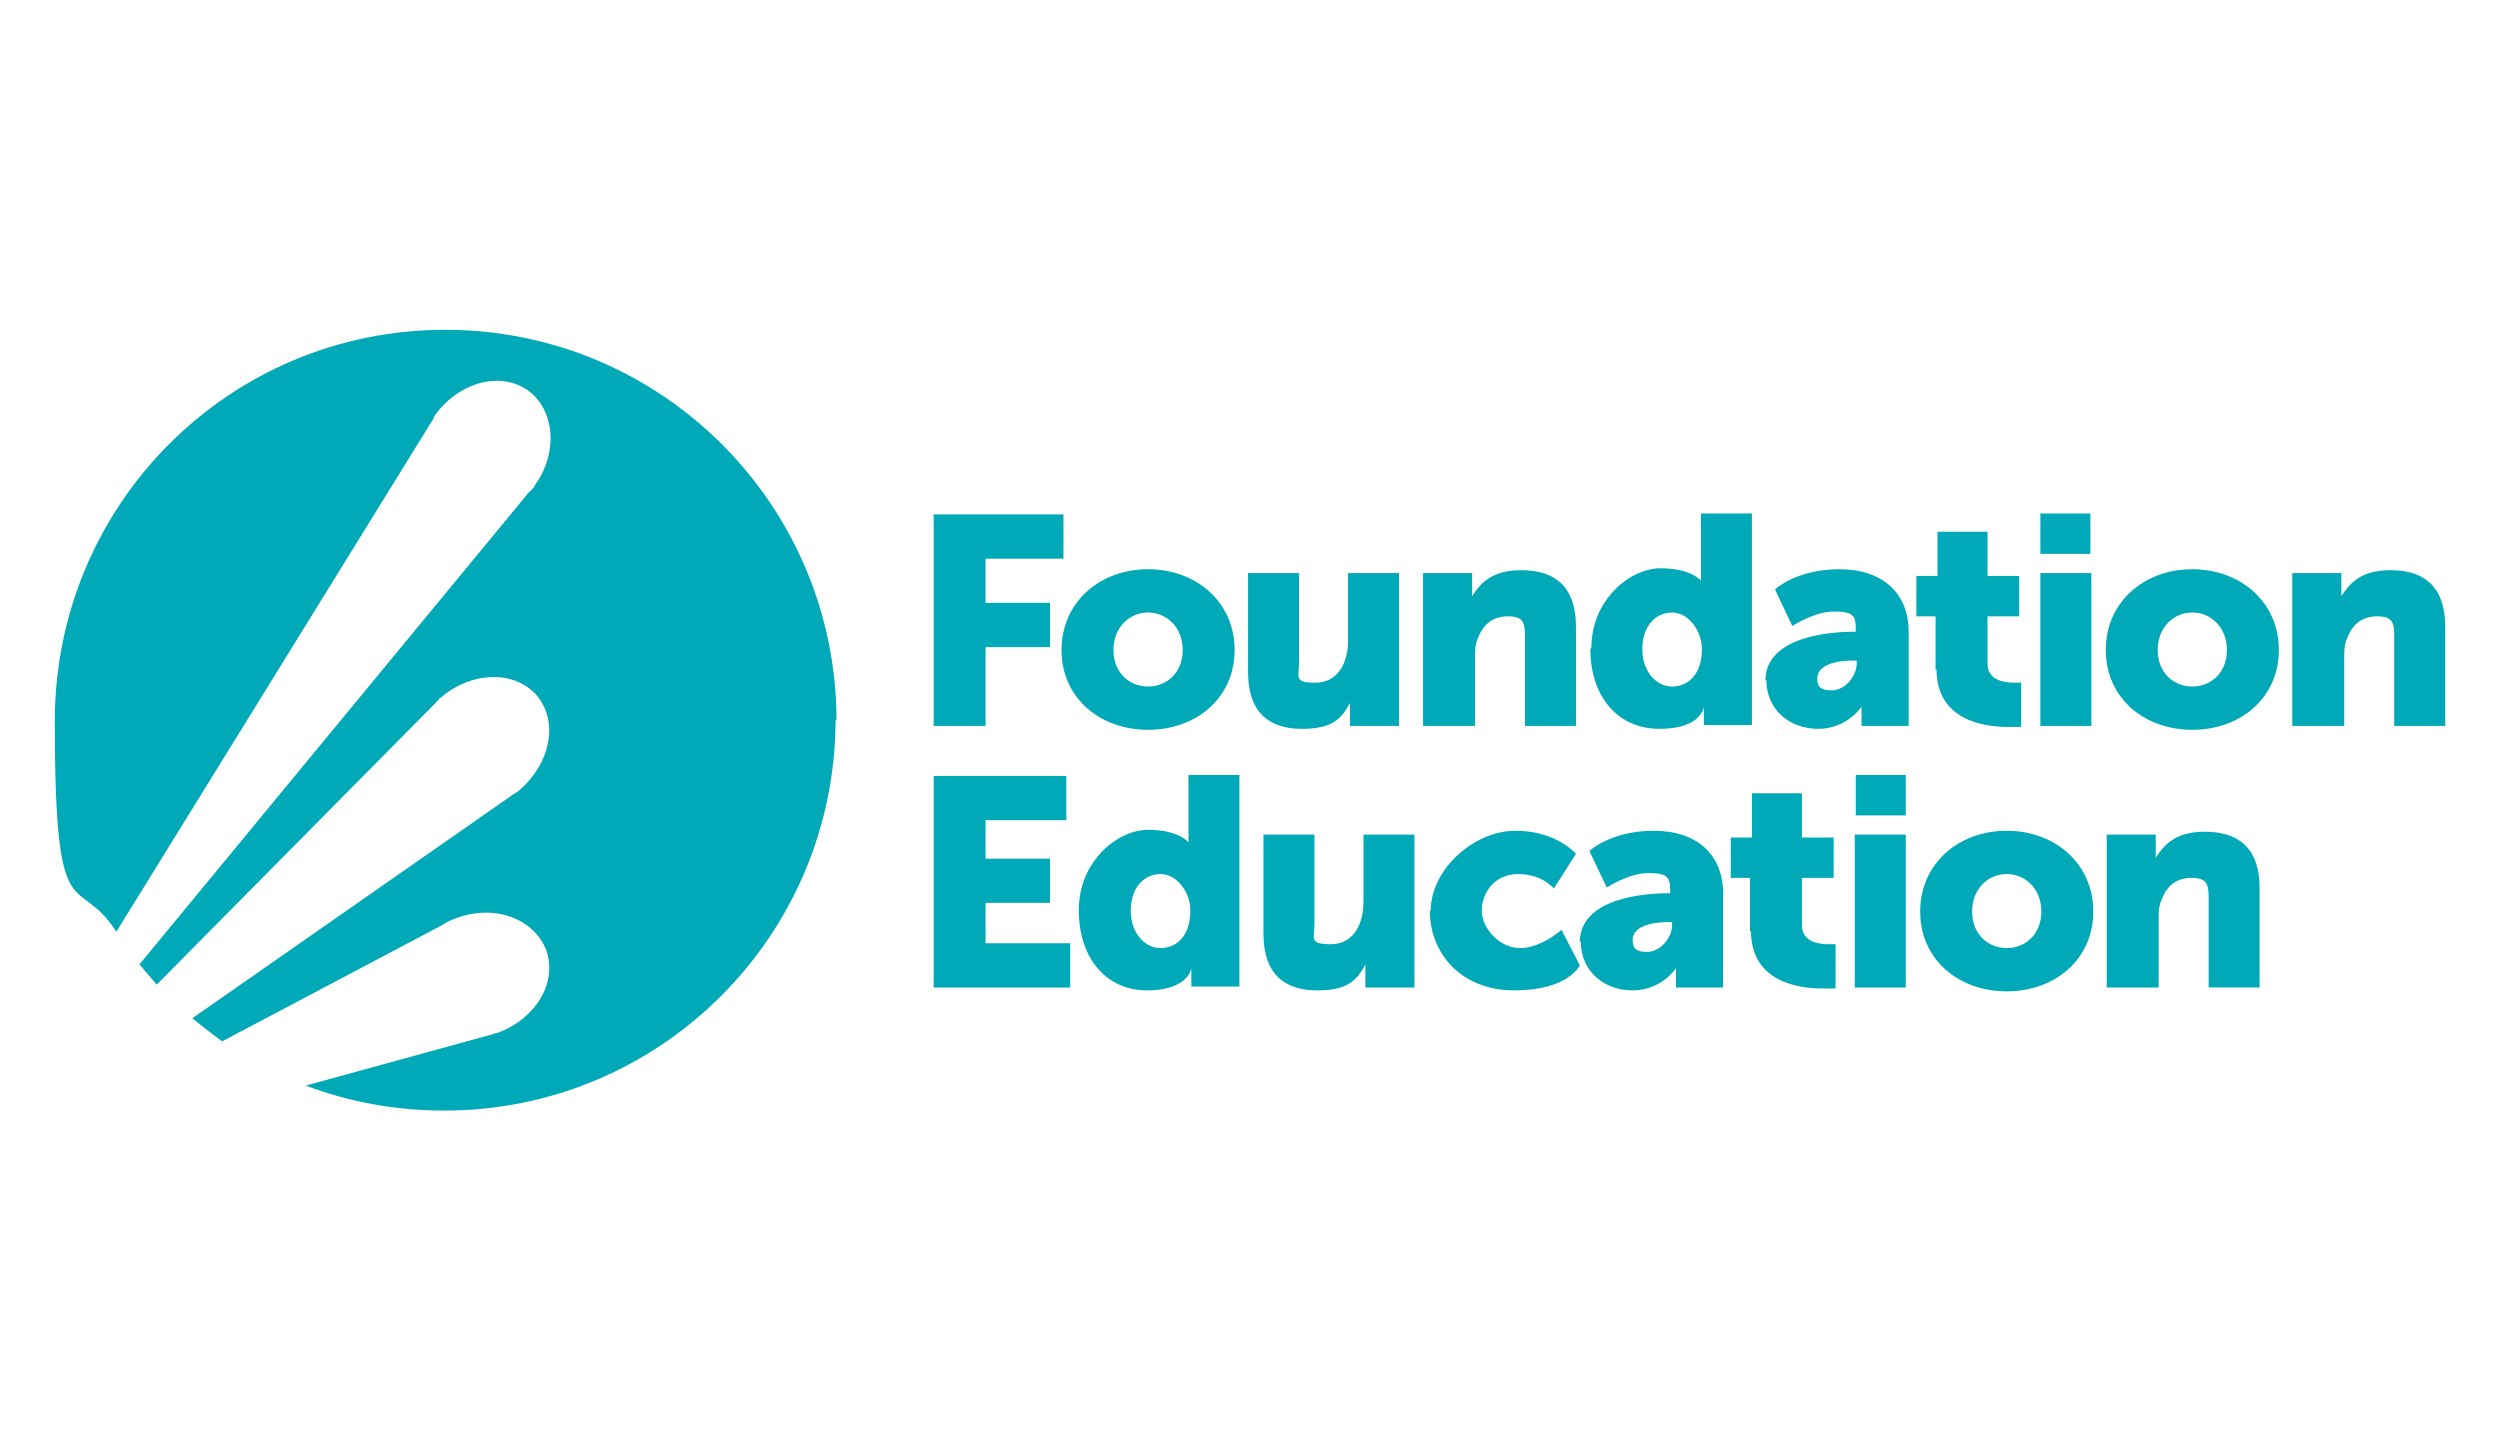
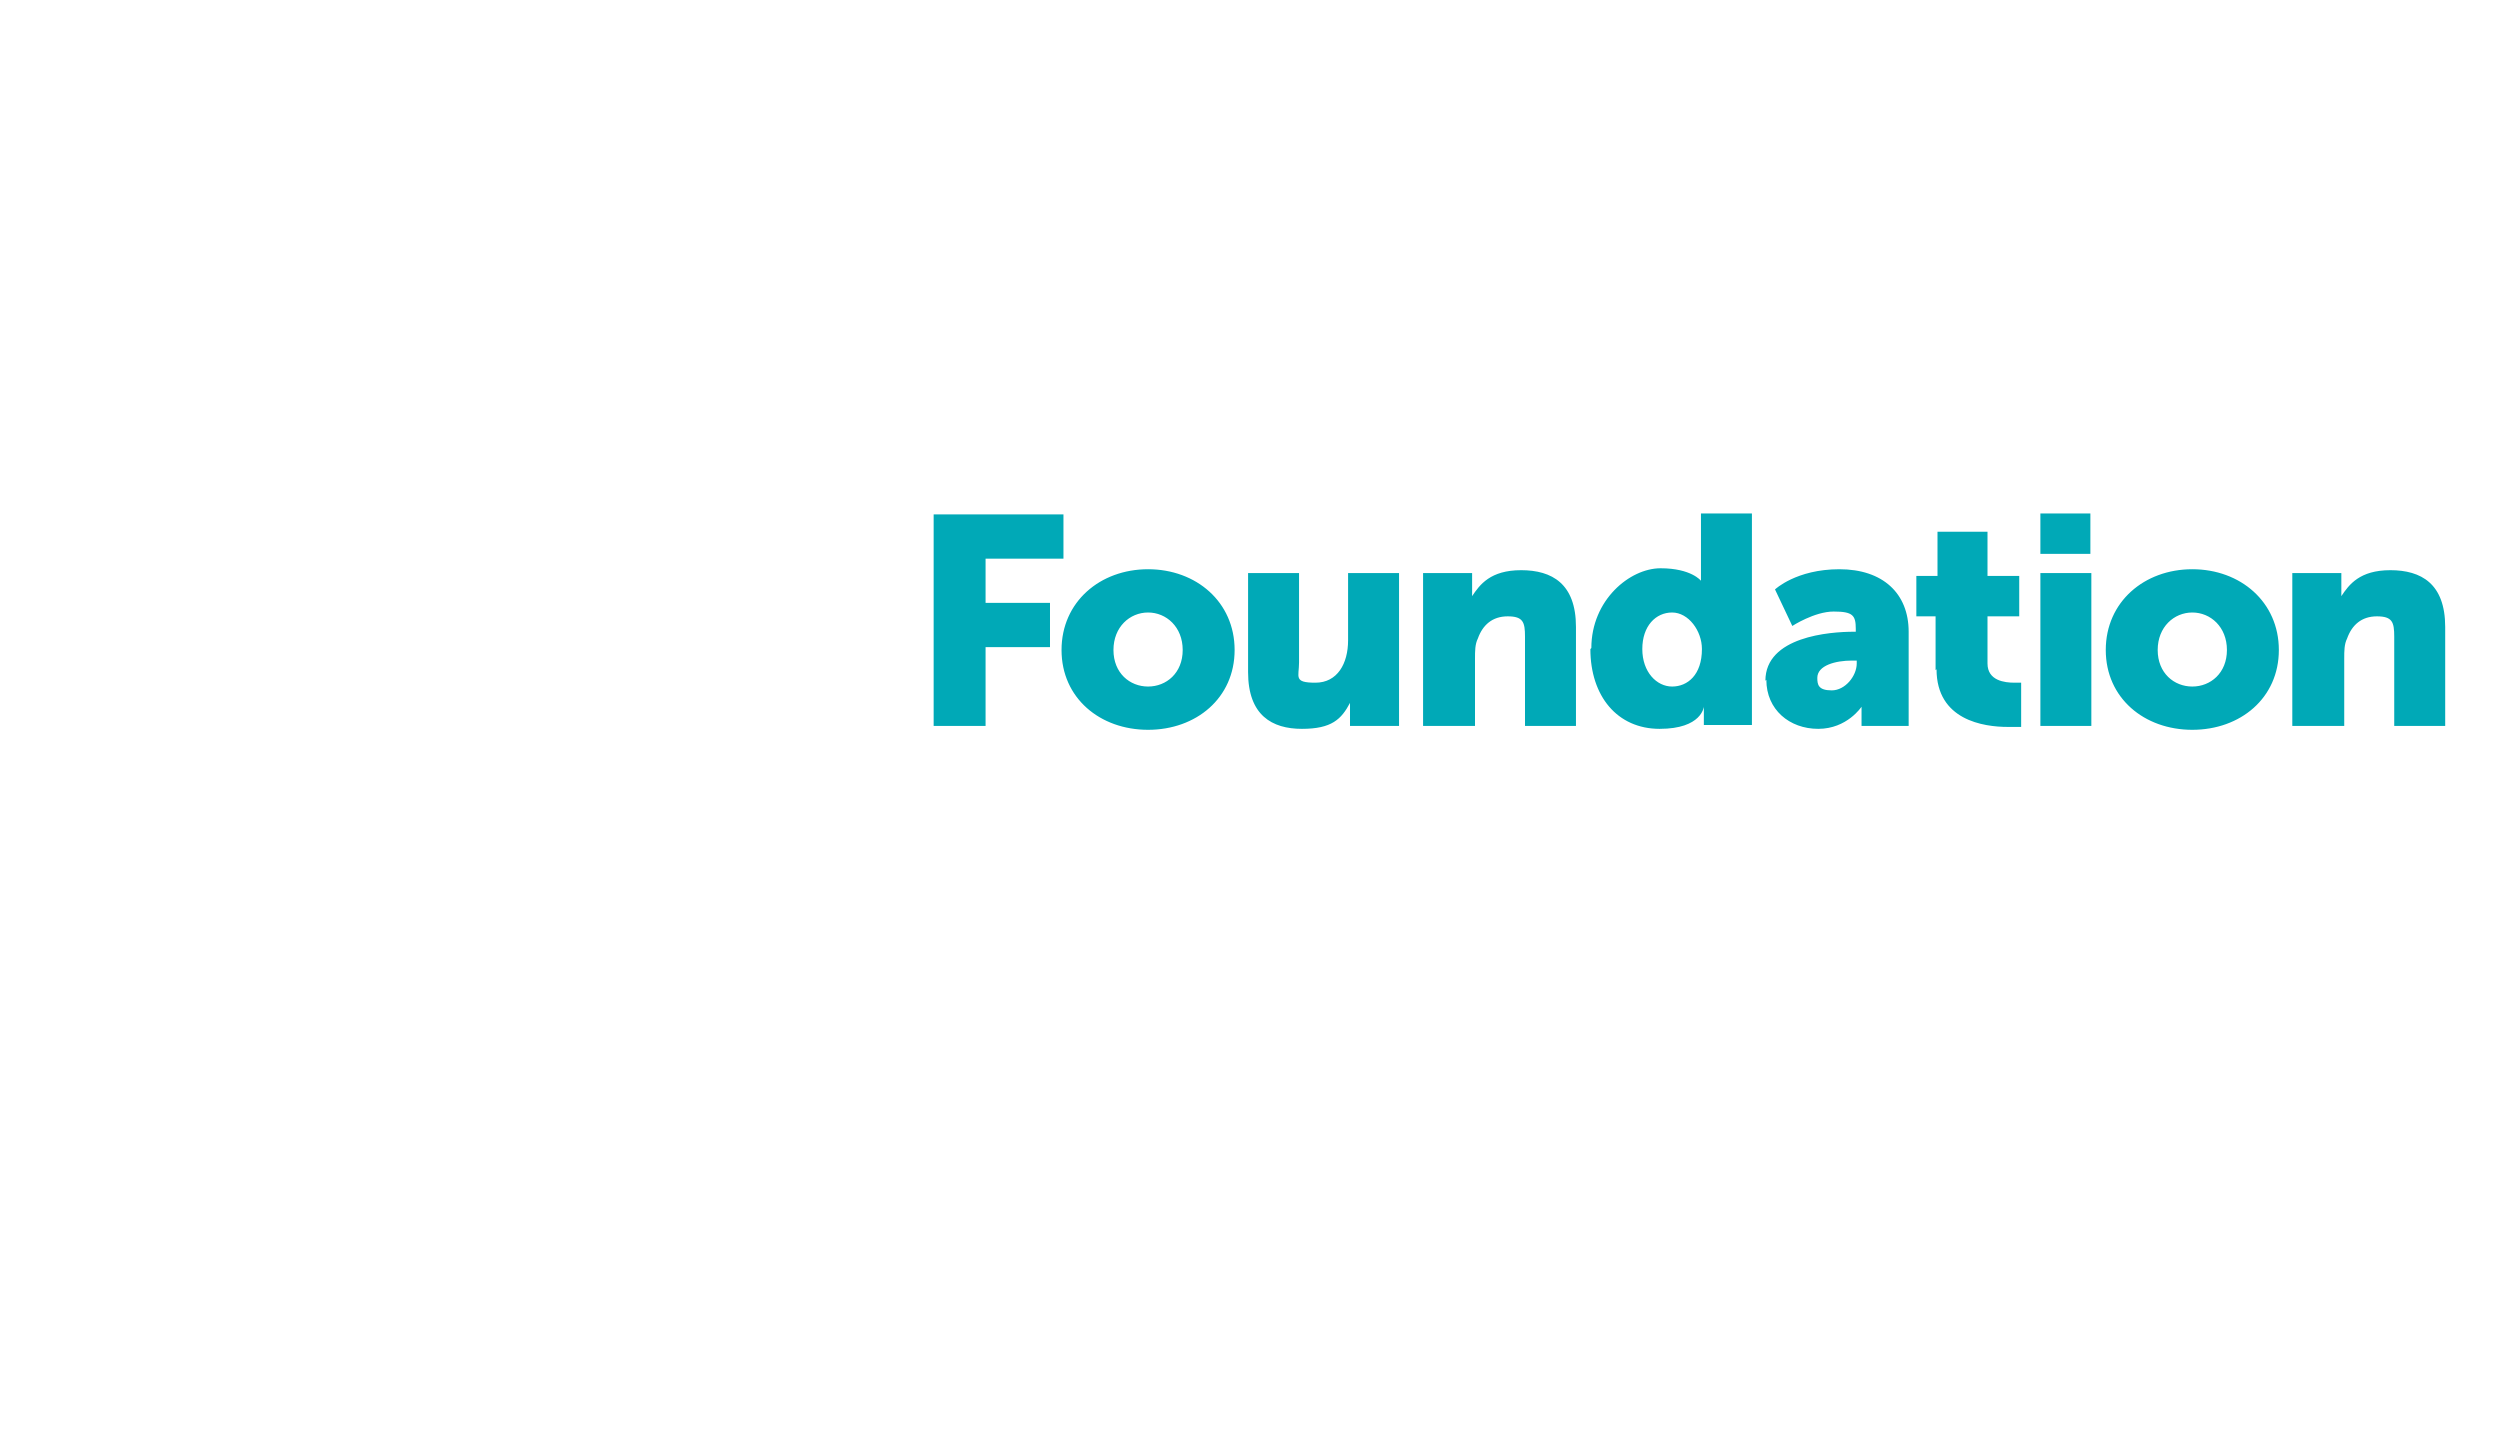
<svg xmlns="http://www.w3.org/2000/svg" version="1.1" viewBox="0 0 260 150">
  <defs>
    <style>
      .cls-1 {
        fill: #00a9b7;
      }
    </style>
  </defs>
  <g>
    <g id="Layer_1">
      <g>
-         <path class="cls-1" d="M87,75c0-22.5-18.2-40.7-40.7-40.7S5.7,52.5,5.7,75s2.3,15.5,6.4,21.9l33-53.4h0c0-.1.1-.3.2-.4,2.5-3.4,6.8-4.5,9.6-2.5,2.8,2,3.2,6.5.7,9.9,0,0,0,.1-.1.2h0s-.2.2-.2.2c0,.1-.2.2-.3.3L14.5,100.3c.6.7,1.2,1.4,1.8,2.1l29.2-29.5h0c.1-.1.2-.3.4-.4,3.2-2.7,7.6-2.8,9.9-.2,2.3,2.7,1.5,7-1.7,9.8-.2.2-.5.4-.7.5h0s-33.4,23.3-33.4,23.3c1,.8,2,1.6,3.1,2.4l22.9-12.1c.4-.3.9-.5,1.4-.7,4-1.5,8.1,0,9.4,3.3,1.2,3.3-1,7.1-5,8.6-.2,0-.4.1-.7.2h0s-19.3,5.3-19.3,5.3c4.5,1.7,9.3,2.6,14.4,2.6,22.5,0,40.7-18.2,40.7-40.7" />
-         <path class="cls-1" d="M219.2,102.7h5.3v-7c0-.8,0-1.5.3-2.1.5-1.4,1.5-2.3,3.1-2.3s1.8.6,1.8,2.1v9.3h5.3v-10.3c0-4.5-2.5-5.9-5.7-5.9s-4.3,1.5-5.1,2.7h0s0-.5,0-1v-1.4h-5.1v15.9ZM205.1,94.8c0-2.4,1.7-3.9,3.6-3.9s3.6,1.5,3.6,3.9-1.7,3.8-3.6,3.8-3.6-1.4-3.6-3.8M199.7,94.8c0,5,4,8.3,9,8.3s9-3.3,9-8.3-4-8.4-9-8.4-9,3.4-9,8.4M192.9,102.7h5.3v-15.9h-5.3v15.9ZM193,84.8h5.2v-4.2h-5.2v4.2ZM182.1,96.8c0,5.3,4.9,6,7.4,6s1.4,0,1.4,0v-4.6s-.3,0-.7,0c-1,0-2.8-.2-2.8-2v-4.9h3.3v-4.2h-3.3v-4.6h-5.2v4.6h-2.2v4.2h2v5.6ZM169.8,97.7c0-1.3,1.9-1.8,3.6-1.8h.5v.3c0,1.3-1.2,2.8-2.6,2.8s-1.5-.6-1.5-1.3M164.4,97.9c0,3.1,2.4,5.1,5.4,5.1s4.5-2.3,4.5-2.3h0s0,.5,0,1v1h4.9v-9.8c0-4-2.7-6.5-7.2-6.5s-6.7,2.1-6.7,2.1l1.8,3.8s2.3-1.5,4.3-1.5,2.3.4,2.3,1.8v.3h-.2c-2.5,0-9.2.5-9.2,5.1M148.7,94.7c0,4.4,3.2,8.3,8.8,8.3s6.8-2.6,6.8-2.6l-1.9-3.7s-2.1,1.9-4.3,1.9-4-2.1-4-3.9,1.3-3.8,3.8-3.8,3.7,1.5,3.7,1.5l2.3-3.6s-2-2.4-6.3-2.4-8.8,4-8.8,8.3M131.4,97.1c0,4.5,2.5,5.9,5.6,5.9s4.1-1,5-2.7h0s0,.5,0,1v1.4h5.1v-15.9h-5.3v7c0,2.4-1.1,4.4-3.4,4.4s-1.7-.6-1.7-2.1v-9.3h-5.3v10.3ZM117.6,94.7c0-2.4,1.4-3.8,3.1-3.8s3.1,1.9,3.1,3.8c0,2.7-1.5,3.9-3.1,3.9s-3.1-1.5-3.1-3.9M112.2,94.7c0,4.9,2.8,8.3,7.1,8.3s4.6-2.3,4.6-2.3h0s0,.4,0,.9v1h5v-22h-5.3v6.3c0,.4,0,.7,0,.7h0s-1-1.3-4.2-1.3-7.2,3.3-7.2,8.3M97.1,102.7h14.2v-4.6h-8.8v-4.2h6.7v-4.6h-6.7v-4h8.4v-4.6h-13.8v22Z" />
        <path class="cls-1" d="M238.5,75.5h5.3v-7c0-.8,0-1.5.3-2.1.5-1.4,1.5-2.3,3.1-2.3s1.8.6,1.8,2.1v9.3h5.3v-10.3c0-4.5-2.5-5.9-5.7-5.9s-4.3,1.5-5.1,2.7h0s0-.5,0-1v-1.4h-5.1v15.9ZM224.4,67.6c0-2.4,1.7-3.9,3.6-3.9s3.6,1.5,3.6,3.9-1.7,3.8-3.6,3.8-3.6-1.4-3.6-3.8M219,67.6c0,5,4,8.3,9,8.3s9-3.3,9-8.3-4-8.4-9-8.4-9,3.4-9,8.4M212.2,75.5h5.3v-15.9h-5.3v15.9ZM212.2,57.6h5.2v-4.2h-5.2v4.2ZM201.4,69.6c0,5.3,4.9,6,7.4,6s1.4,0,1.4,0v-4.6s-.3,0-.7,0c-1,0-2.8-.2-2.8-2v-4.9h3.3v-4.2h-3.3v-4.6h-5.2v4.6h-2.2v4.2h2v5.6ZM189,70.5c0-1.3,1.9-1.8,3.6-1.8h.5v.3c0,1.3-1.2,2.8-2.6,2.8s-1.5-.6-1.5-1.3M183.7,70.7c0,3.1,2.4,5.1,5.4,5.1s4.5-2.3,4.5-2.3h0s0,.5,0,1v1h4.9v-9.8c0-4-2.7-6.5-7.2-6.5s-6.7,2.1-6.7,2.1l1.8,3.8s2.3-1.5,4.3-1.5,2.3.4,2.3,1.8v.3h-.2c-2.5,0-9.2.5-9.2,5.1M170.8,67.5c0-2.4,1.4-3.8,3.1-3.8s3.1,1.9,3.1,3.8c0,2.7-1.5,3.9-3.1,3.9s-3.1-1.5-3.1-3.9M165.4,67.5c0,4.9,2.8,8.3,7.2,8.3s4.6-2.3,4.6-2.3h0s0,.4,0,.9v1h5v-22h-5.3v6.3c0,.4,0,.7,0,.7h0s-1-1.3-4.2-1.3-7.2,3.3-7.2,8.3M148.1,75.5h5.3v-7c0-.8,0-1.5.3-2.1.5-1.4,1.5-2.3,3.1-2.3s1.8.6,1.8,2.1v9.3h5.3v-10.3c0-4.5-2.5-5.9-5.7-5.9s-4.3,1.5-5.1,2.7h0s0-.5,0-1v-1.4h-5.1v15.9ZM129.8,69.9c0,4.5,2.5,5.9,5.6,5.9s4.1-1,5-2.7h0s0,.5,0,1v1.4h5.1v-15.9h-5.3v7c0,2.4-1.1,4.4-3.4,4.4s-1.7-.6-1.7-2.1v-9.3h-5.3v10.3ZM115.8,67.6c0-2.4,1.7-3.9,3.6-3.9s3.6,1.5,3.6,3.9-1.7,3.8-3.6,3.8-3.6-1.4-3.6-3.8M110.4,67.6c0,5,4,8.3,9,8.3s9-3.3,9-8.3-4-8.4-9-8.4-9,3.4-9,8.4M97.1,75.5h5.4v-8.2h6.7v-4.6h-6.7v-4.6h8.1v-4.6h-13.5v22Z" />
      </g>
    </g>
  </g>
</svg>